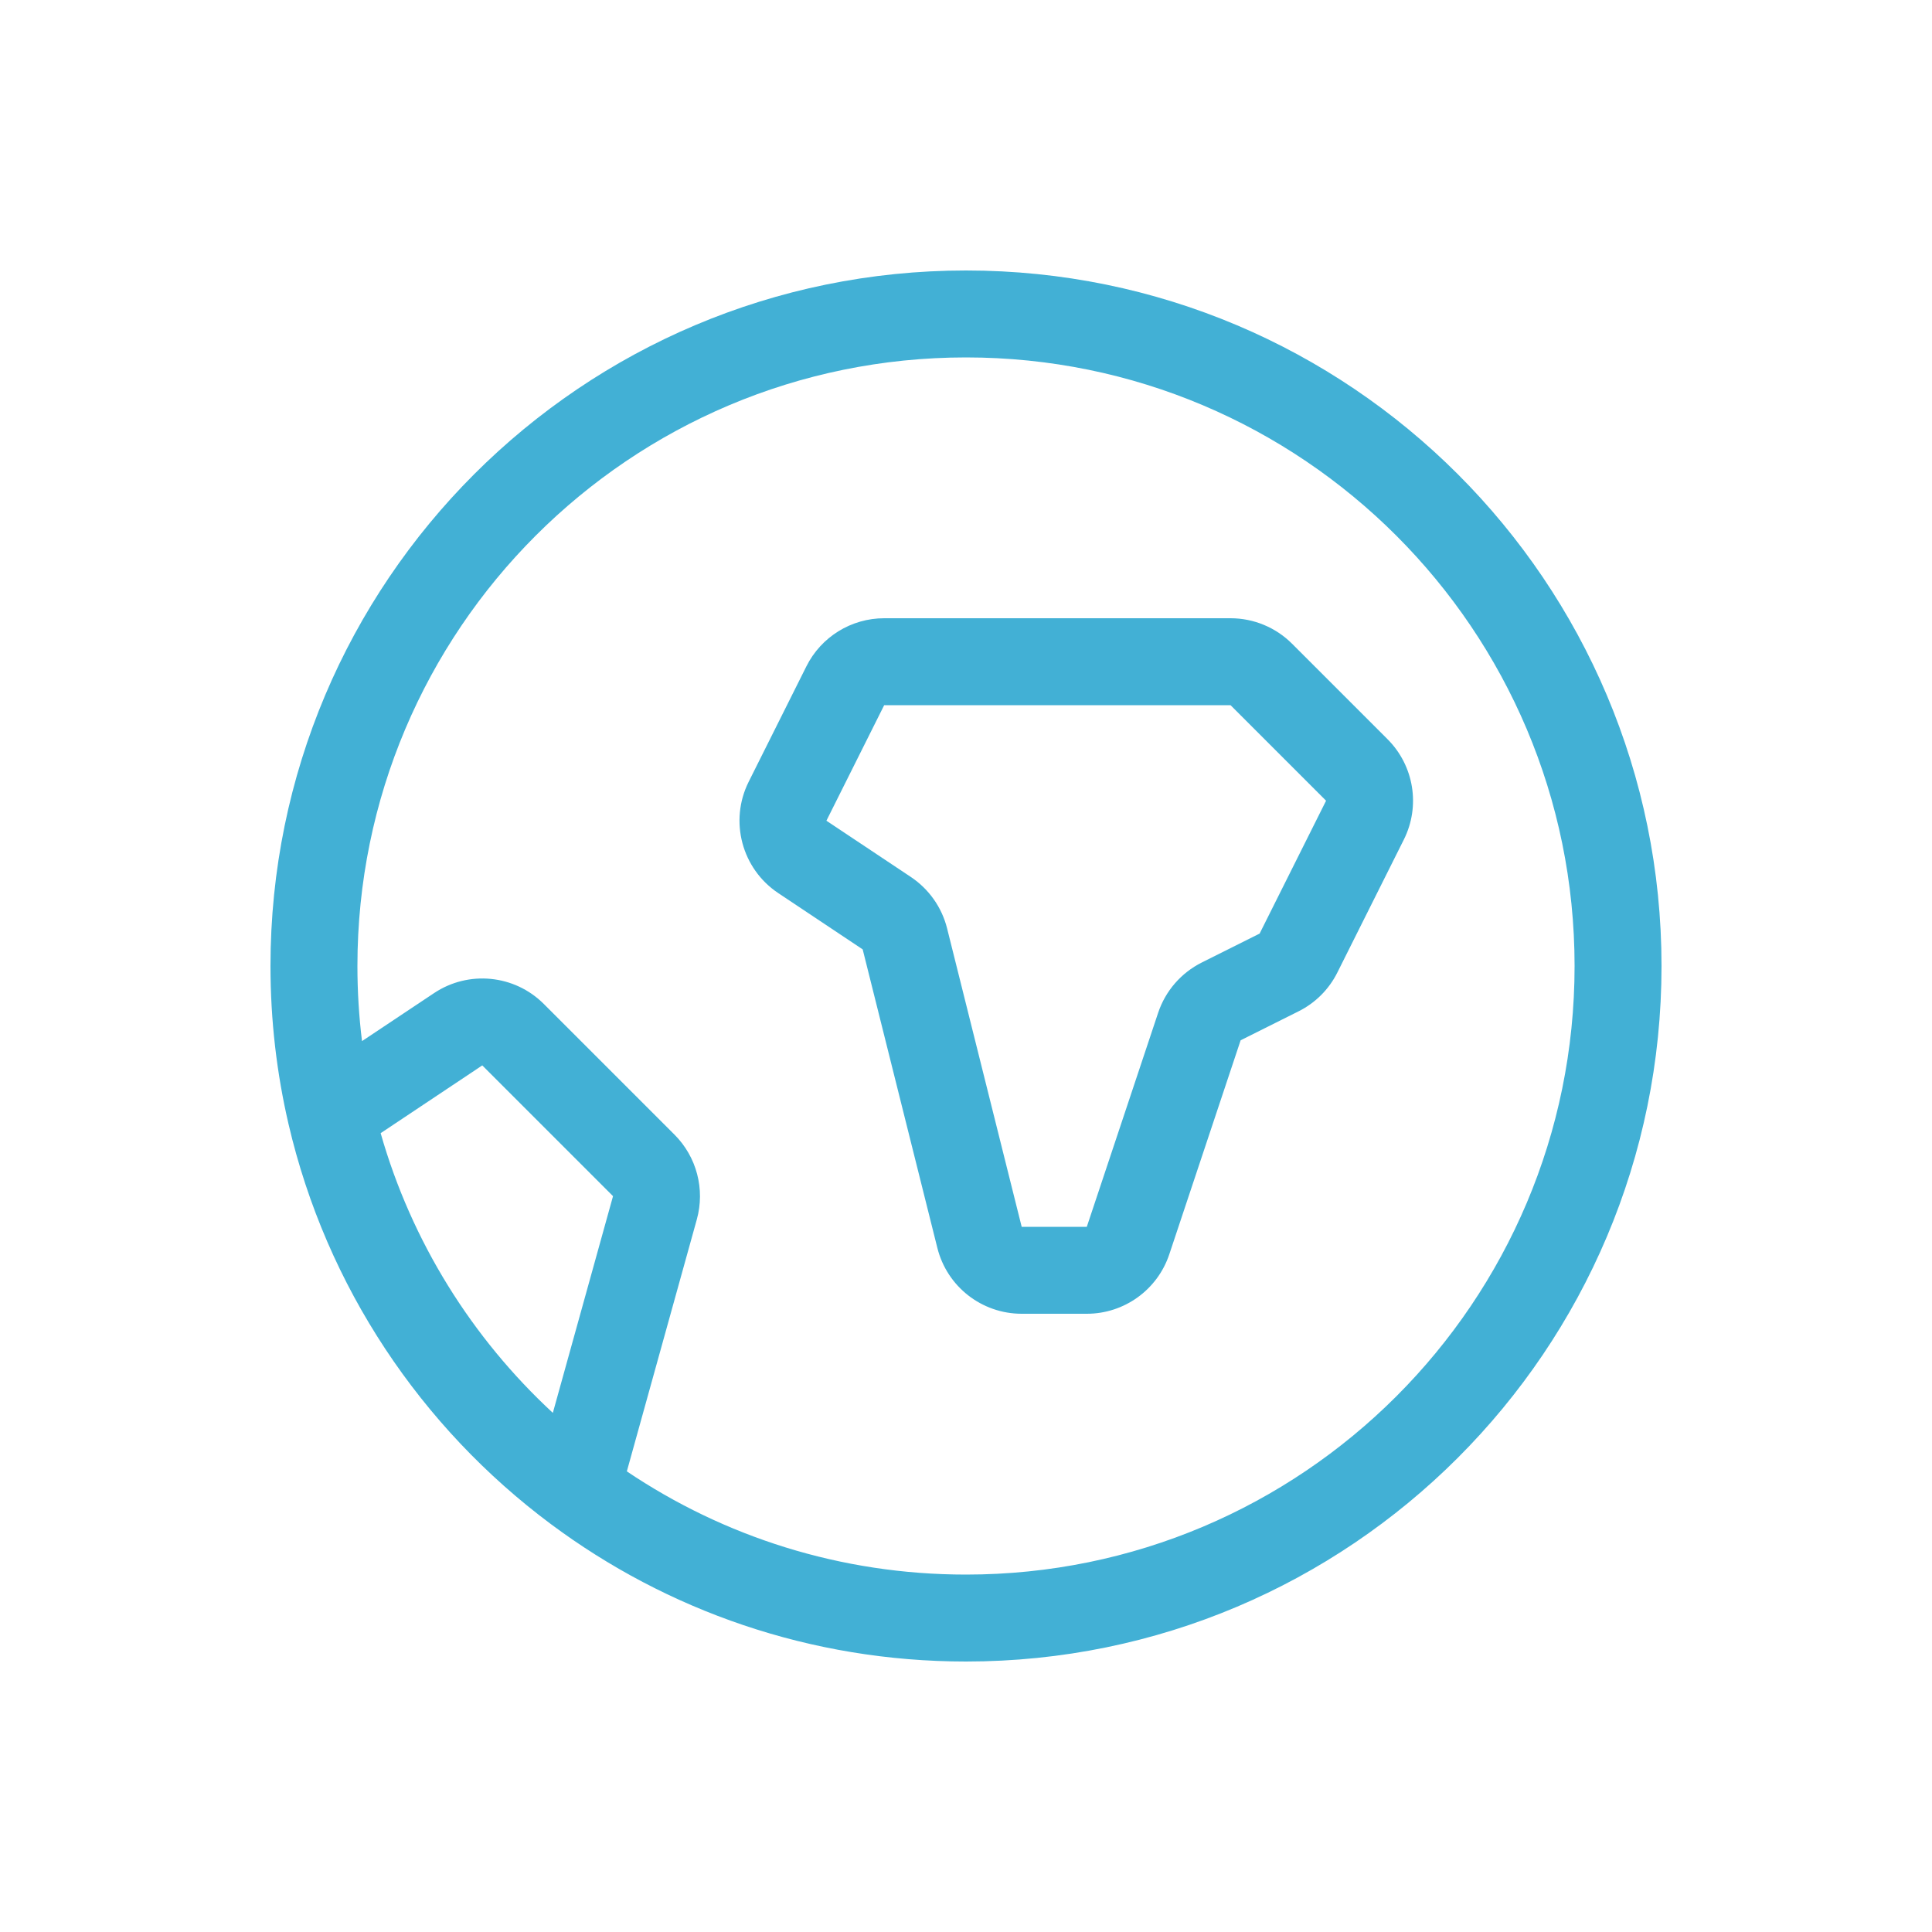
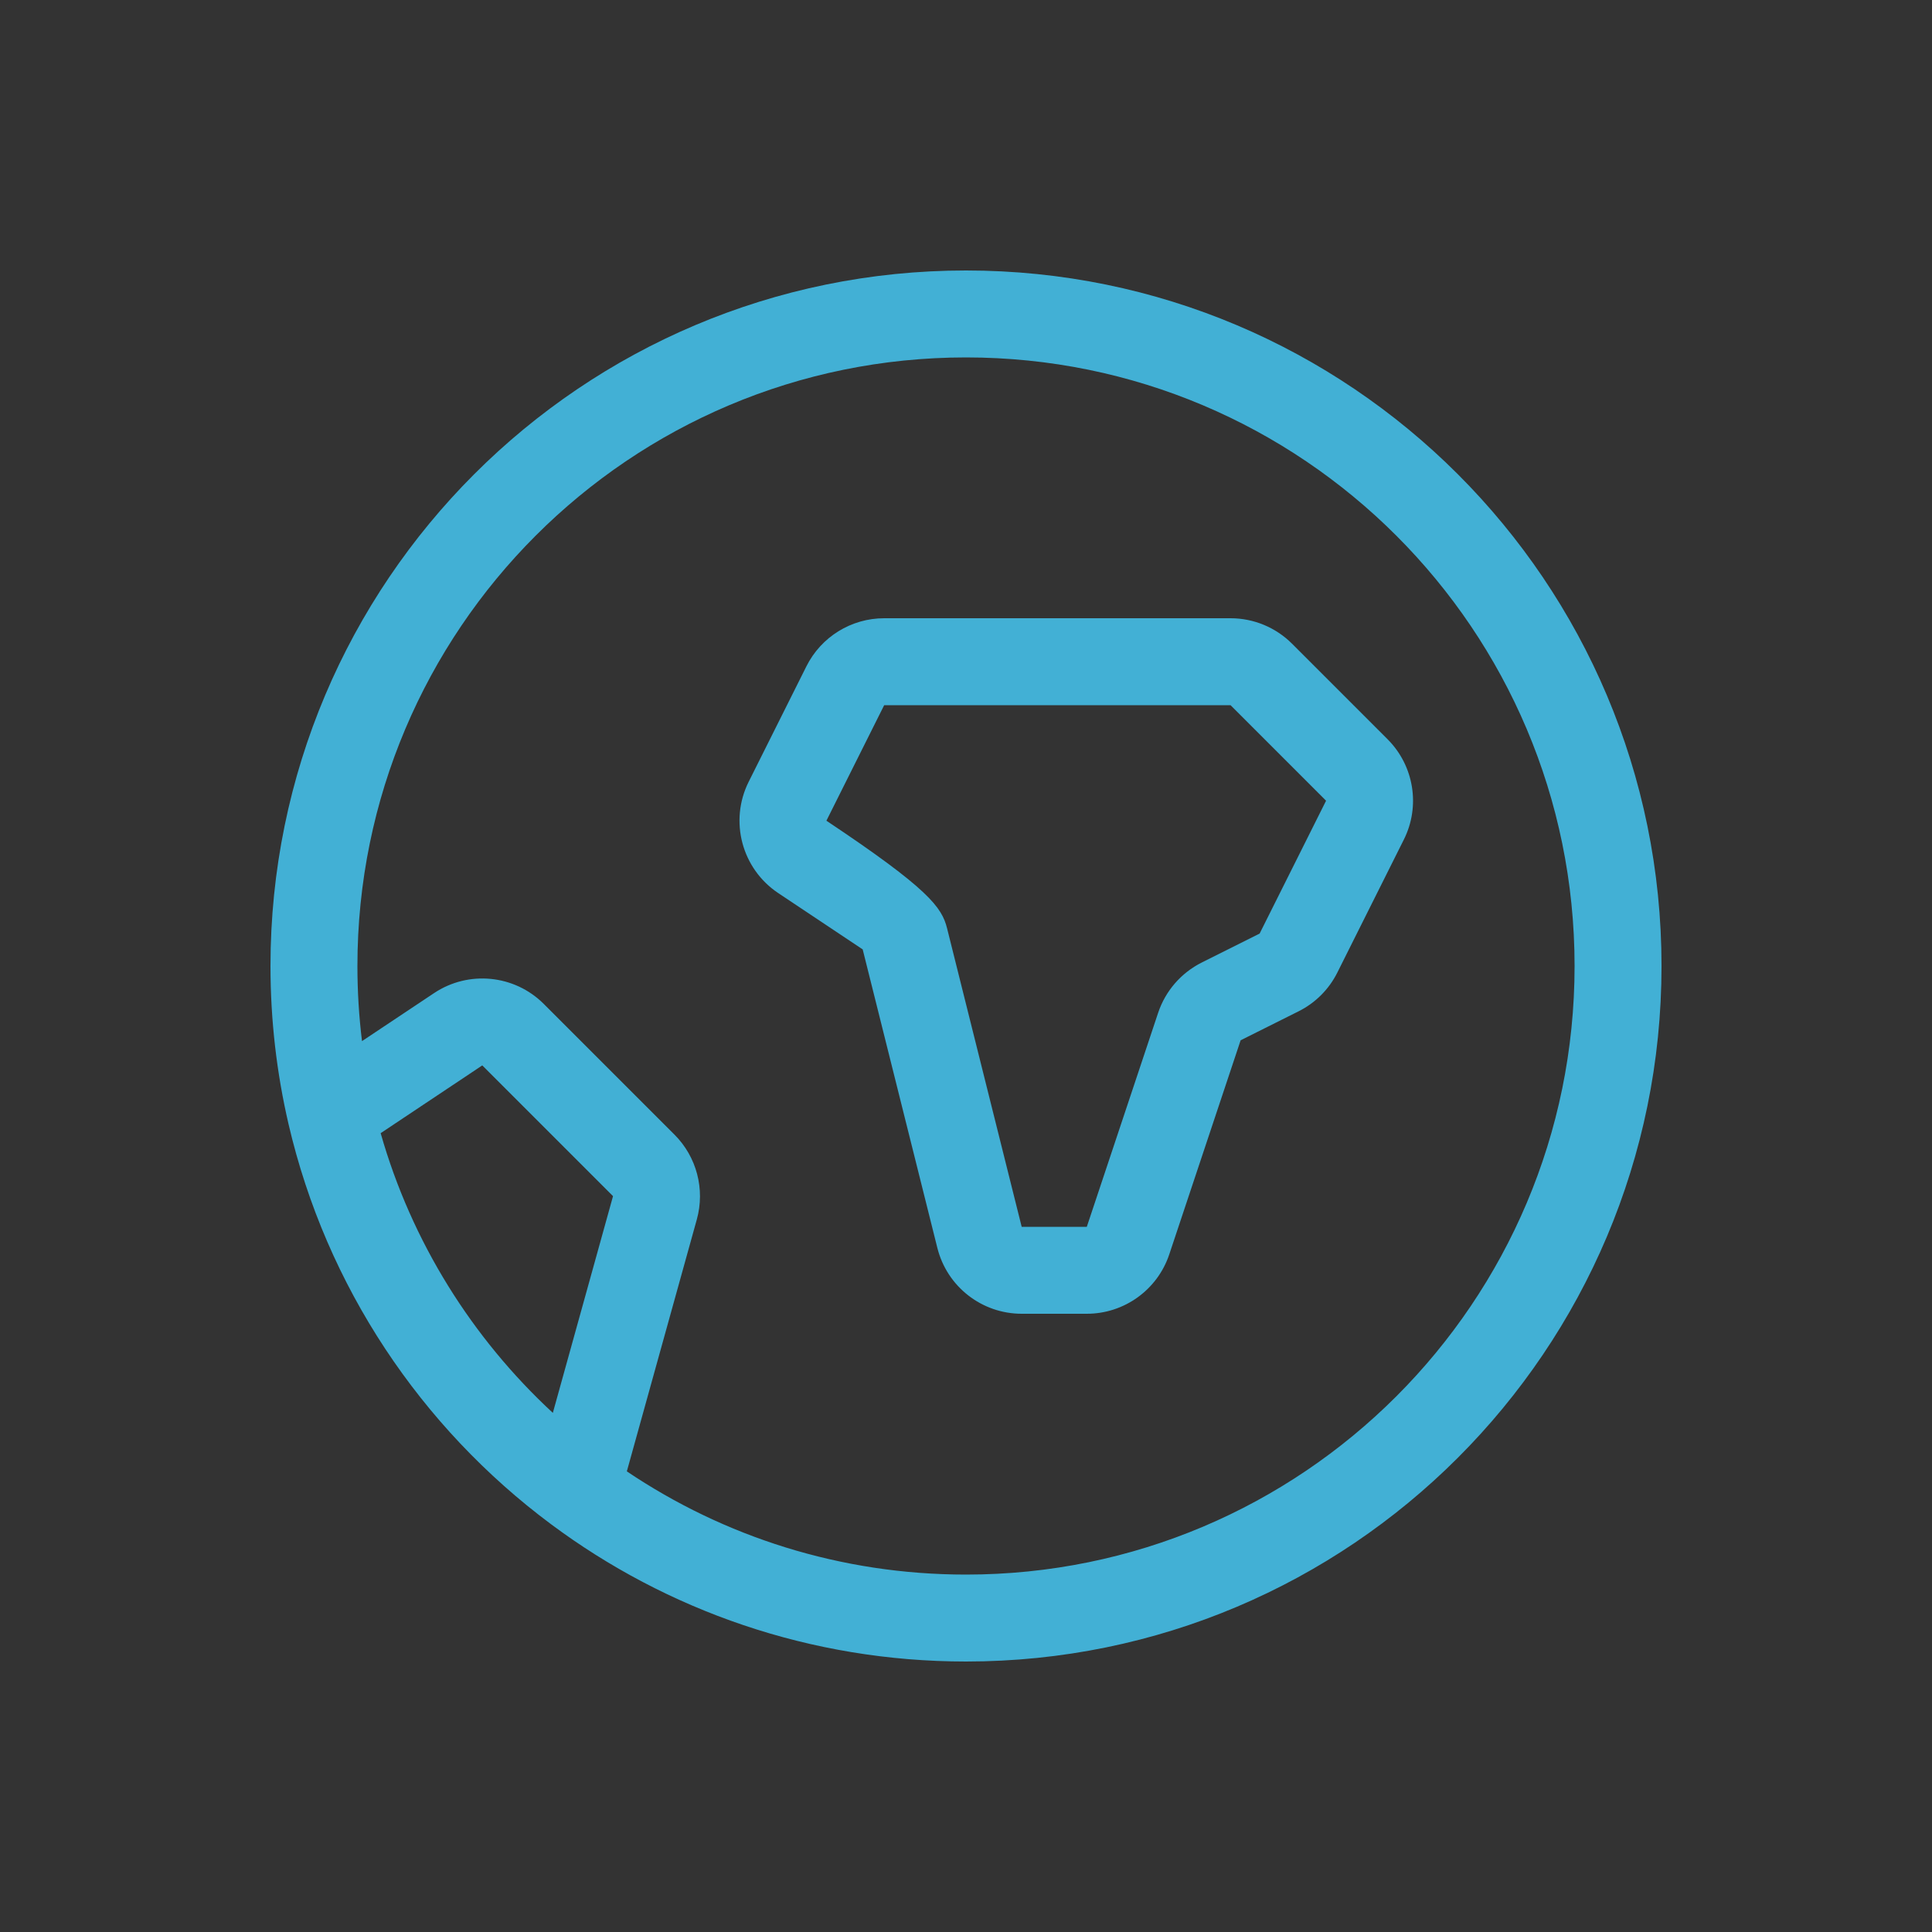
<svg xmlns="http://www.w3.org/2000/svg" width="40" height="40" viewBox="0 0 40 40" fill="none">
  <rect x="0" y="0" width="40" height="40" fill="#333333" stroke="none" />
  <g clip-path="url(#clip0_156_71)">
-     <rect width="40" height="40" fill="white" />
-     <path d="M20 7.4C13.041 7.4 7.4 13.041 7.4 20C7.4 20.527 7.432 21.046 7.495 21.555L8.987 20.561C9.701 20.085 10.652 20.179 11.258 20.785L13.965 23.492C14.424 23.951 14.6 24.622 14.427 25.247L12.978 30.463C14.984 31.813 17.399 32.6 20 32.6C26.959 32.6 32.6 26.959 32.6 20C32.6 13.041 26.959 7.4 20 7.4ZM11.446 29.252L12.692 24.765L9.985 22.058L7.881 23.461C8.522 25.711 9.774 27.705 11.446 29.252ZM5.6 20C5.6 12.047 12.047 5.6 20 5.6C27.953 5.6 34.4 12.047 34.4 20C34.4 27.953 27.953 34.4 20 34.4C16.779 34.4 13.803 33.342 11.403 31.553C8.72 29.554 6.756 26.64 5.973 23.27C5.729 22.219 5.6 21.124 5.6 20ZM16.696 13.795C17.001 13.185 17.625 12.8 18.306 12.8H25.477C25.955 12.8 26.413 12.99 26.75 13.327L28.728 15.305C29.276 15.853 29.412 16.69 29.065 17.383L27.689 20.134C27.515 20.483 27.233 20.765 26.884 20.939L25.686 21.538L24.209 25.969C23.964 26.704 23.276 27.2 22.501 27.2H21.153C20.327 27.2 19.607 26.638 19.407 25.837L17.861 19.656L16.112 18.49C15.357 17.986 15.095 16.999 15.5 16.187L16.696 13.795ZM25.477 14.6H18.306L17.11 16.992L18.86 18.158C19.232 18.407 19.499 18.785 19.608 19.219L21.153 25.4H22.501L23.978 20.969C24.129 20.516 24.454 20.142 24.881 19.928L26.079 19.329L27.455 16.578L25.477 14.6Z" fill="#42B0D5" />
+     <path d="M20 7.4C13.041 7.4 7.4 13.041 7.4 20C7.4 20.527 7.432 21.046 7.495 21.555L8.987 20.561C9.701 20.085 10.652 20.179 11.258 20.785L13.965 23.492C14.424 23.951 14.6 24.622 14.427 25.247L12.978 30.463C14.984 31.813 17.399 32.6 20 32.6C26.959 32.6 32.6 26.959 32.6 20C32.6 13.041 26.959 7.4 20 7.4ZM11.446 29.252L12.692 24.765L9.985 22.058L7.881 23.461C8.522 25.711 9.774 27.705 11.446 29.252ZM5.6 20C5.6 12.047 12.047 5.6 20 5.6C27.953 5.6 34.4 12.047 34.4 20C34.4 27.953 27.953 34.4 20 34.4C16.779 34.4 13.803 33.342 11.403 31.553C8.72 29.554 6.756 26.64 5.973 23.27C5.729 22.219 5.6 21.124 5.6 20ZM16.696 13.795C17.001 13.185 17.625 12.8 18.306 12.8H25.477C25.955 12.8 26.413 12.99 26.75 13.327L28.728 15.305C29.276 15.853 29.412 16.69 29.065 17.383L27.689 20.134C27.515 20.483 27.233 20.765 26.884 20.939L25.686 21.538L24.209 25.969C23.964 26.704 23.276 27.2 22.501 27.2H21.153C20.327 27.2 19.607 26.638 19.407 25.837L17.861 19.656L16.112 18.49C15.357 17.986 15.095 16.999 15.5 16.187L16.696 13.795ZM25.477 14.6H18.306L17.11 16.992C19.232 18.407 19.499 18.785 19.608 19.219L21.153 25.4H22.501L23.978 20.969C24.129 20.516 24.454 20.142 24.881 19.928L26.079 19.329L27.455 16.578L25.477 14.6Z" fill="#42B0D5" />
  </g>
  <defs>
    <clipPath id="clip0_156_71">
      <rect width="40" height="40" fill="white" />
    </clipPath>
  </defs>
</svg>